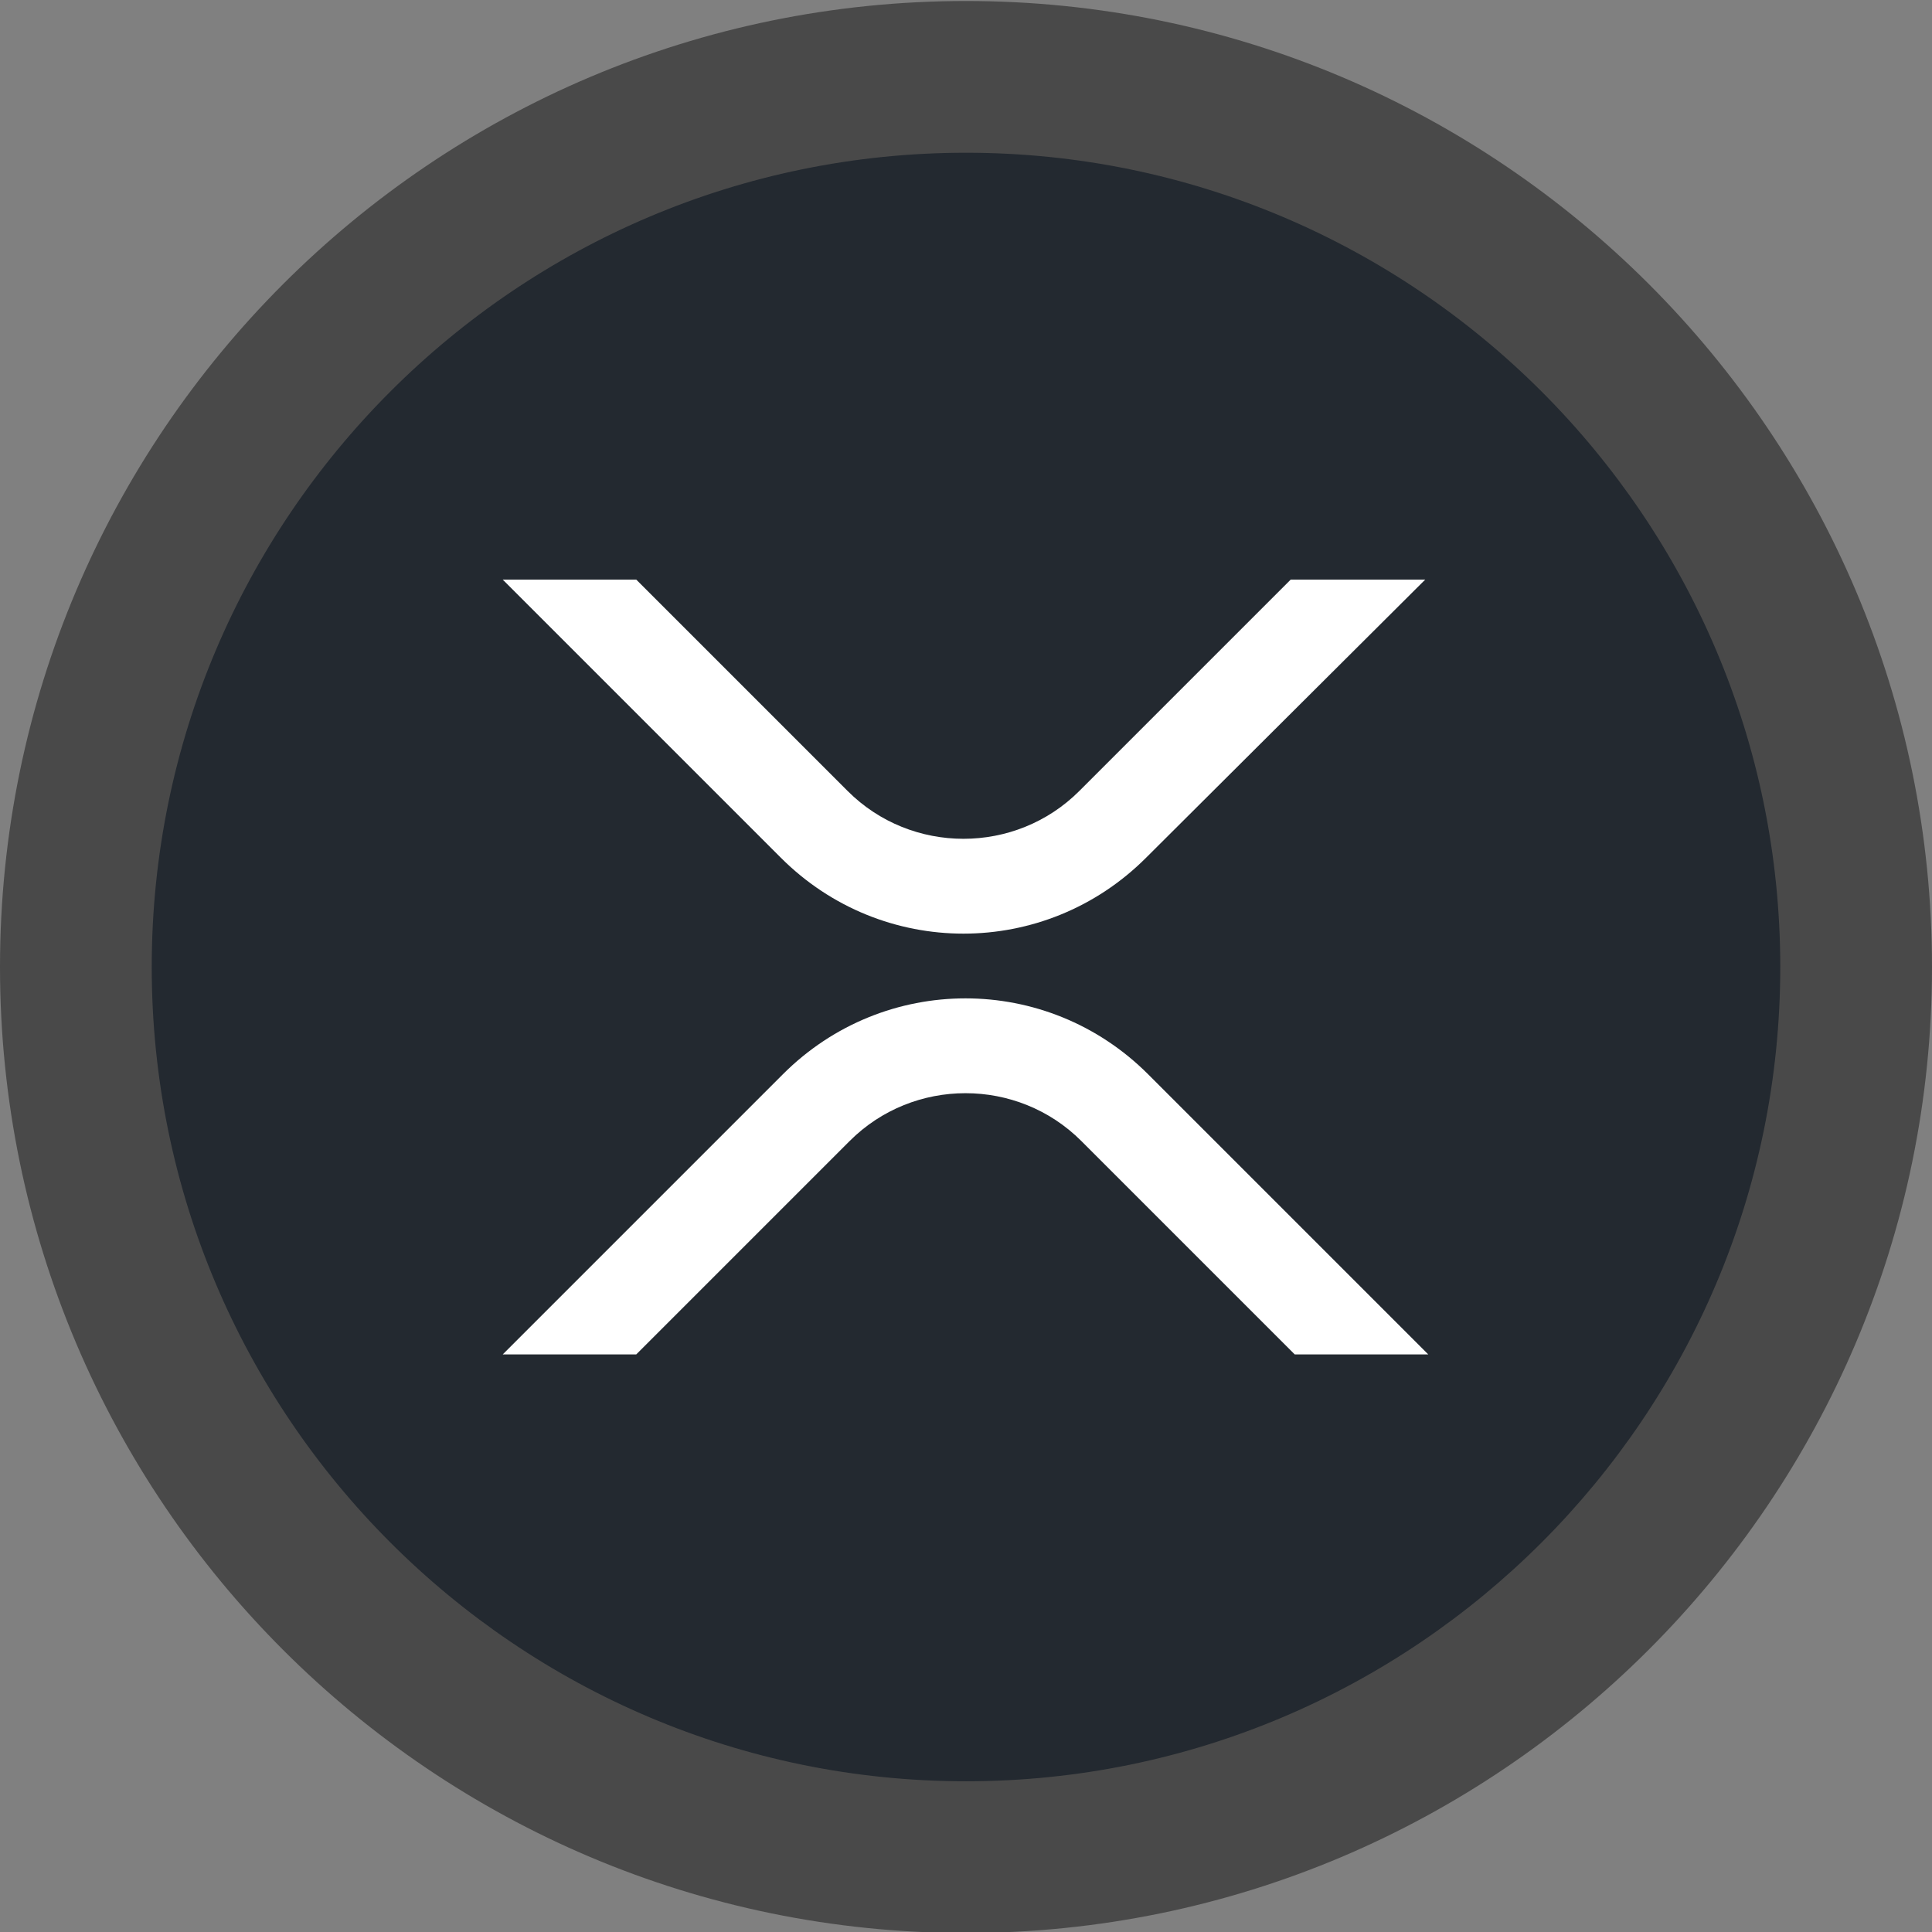
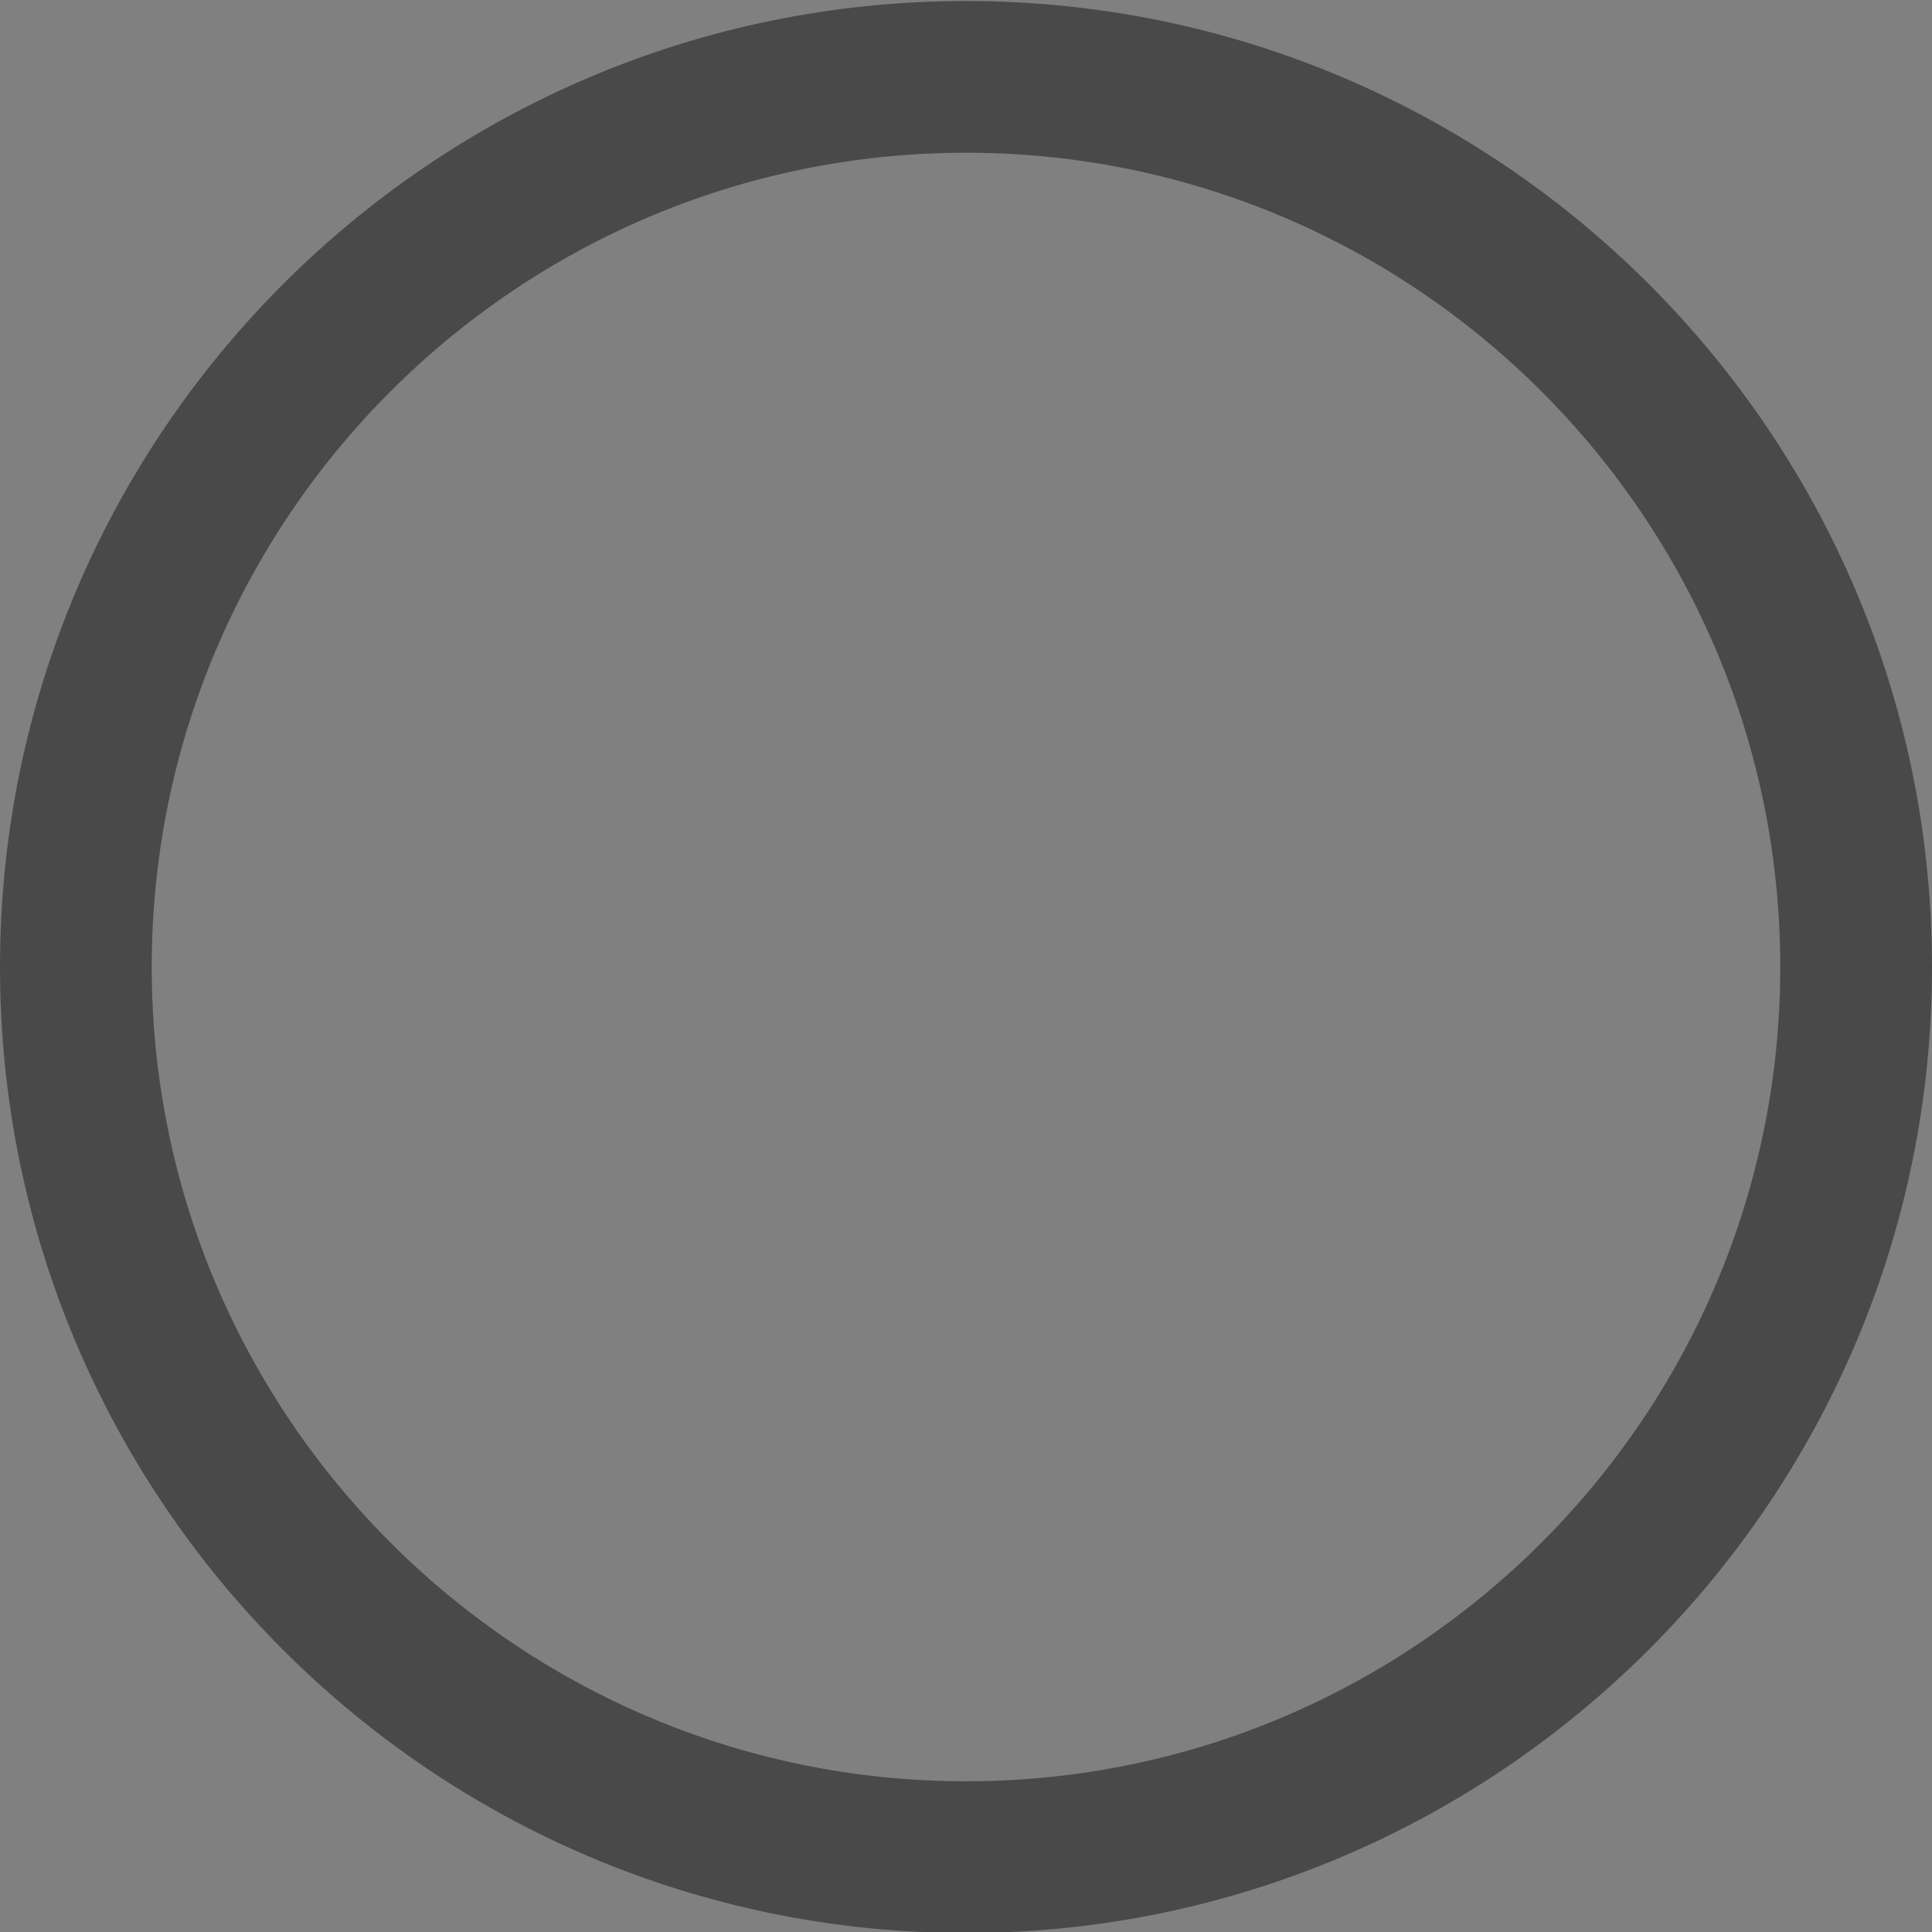
<svg xmlns="http://www.w3.org/2000/svg" id="Layer_1" viewBox="0 0 191 191" width="191" height="191">
  <rect x="0" y="0" width="191" height="191" fill="#808080" stroke="none" />
  <style>.st0{fill:#232930}.st1{fill:#494949}.st2{fill:#fff}</style>
-   <circle cx="95.5" cy="95.6" r="88" class="st0" />
  <path d="M95.5 191.1C42.8 191.1 0 148.3 0 95.6S42.8.1 95.5.1 191 42.9 191 95.6s-42.9 95.5-95.5 95.5zm0-176C51.1 15.1 15 51.2 15 95.6s36.1 80.5 80.5 80.5S176 140 176 95.6s-36.1-80.5-80.5-80.5z" class="st1" />
-   <path d="M127.6 57.3h13.3l-27.6 27.5c-10 10-26.1 10-36.1 0L49.7 57.3h13.2l20.9 20.9c6.3 6.3 16.6 6.3 22.9 0l20.9-20.9zm-64.7 76.6H49.7l27.7-27.7c10-10 26.1-10 36.1 0l27.7 27.7H128l-21.1-21.1c-6.3-6.3-16.6-6.3-22.9 0l-21.1 21.1z" class="st2" />
</svg>